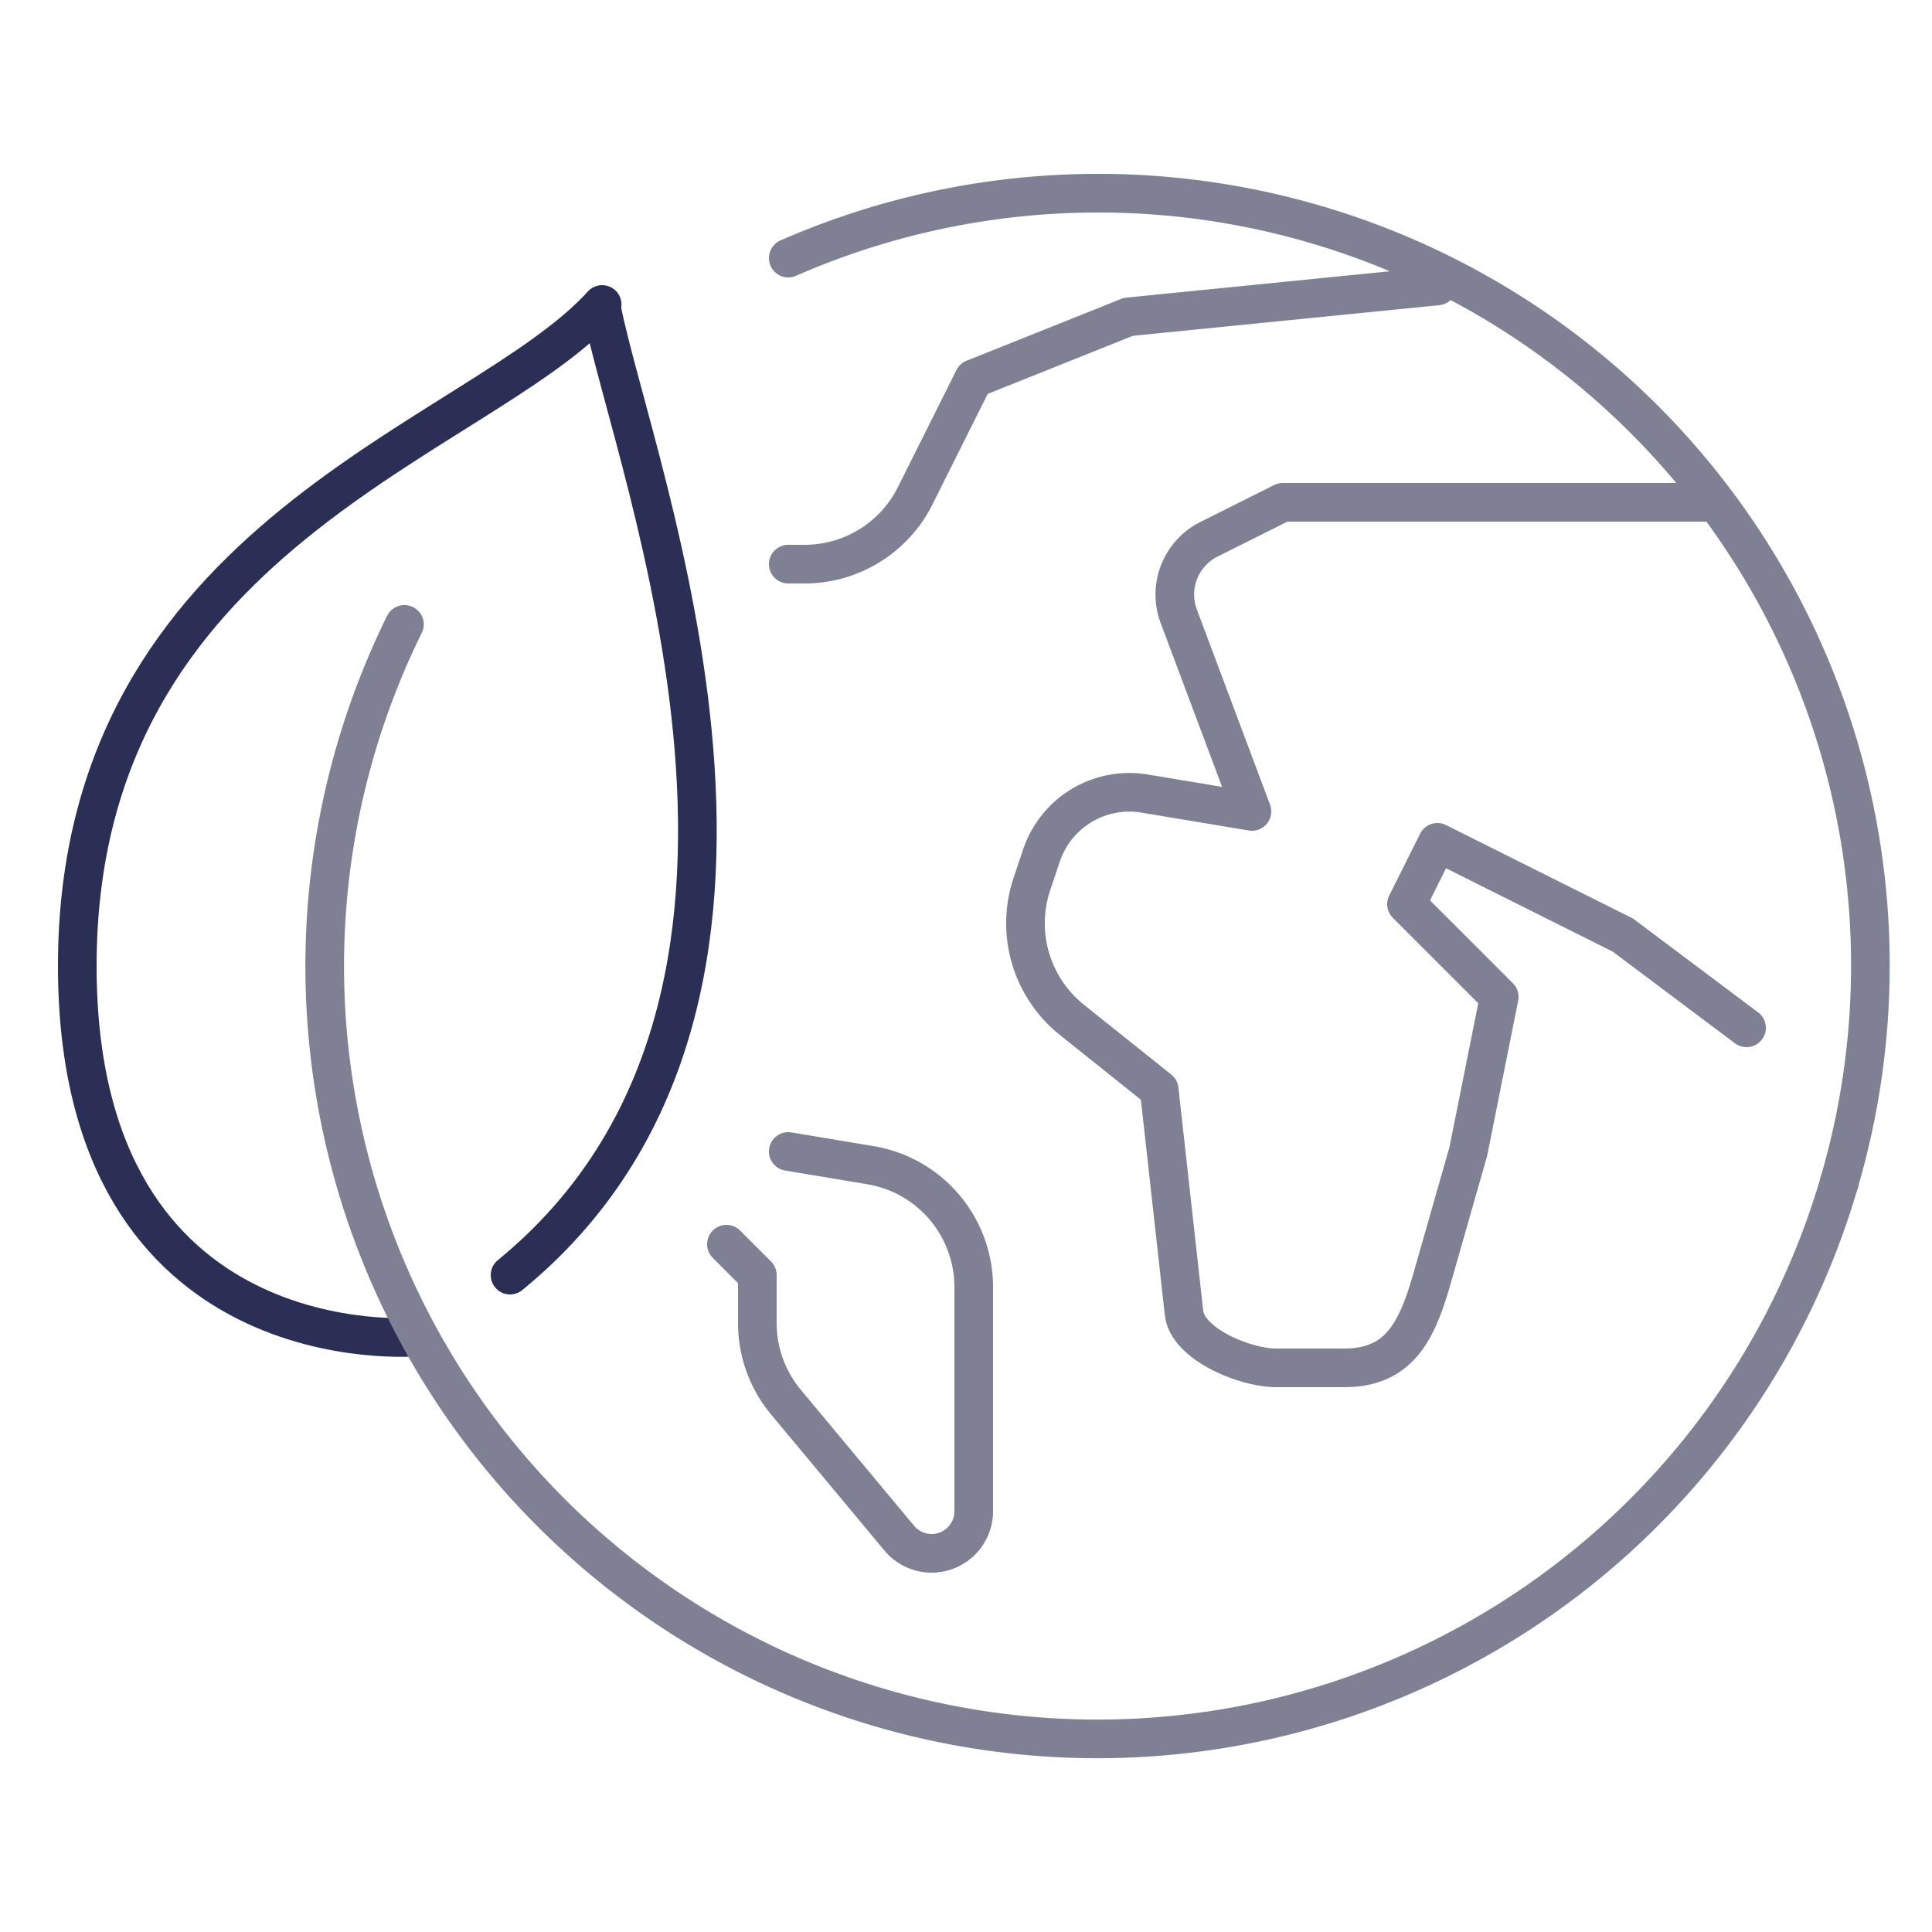
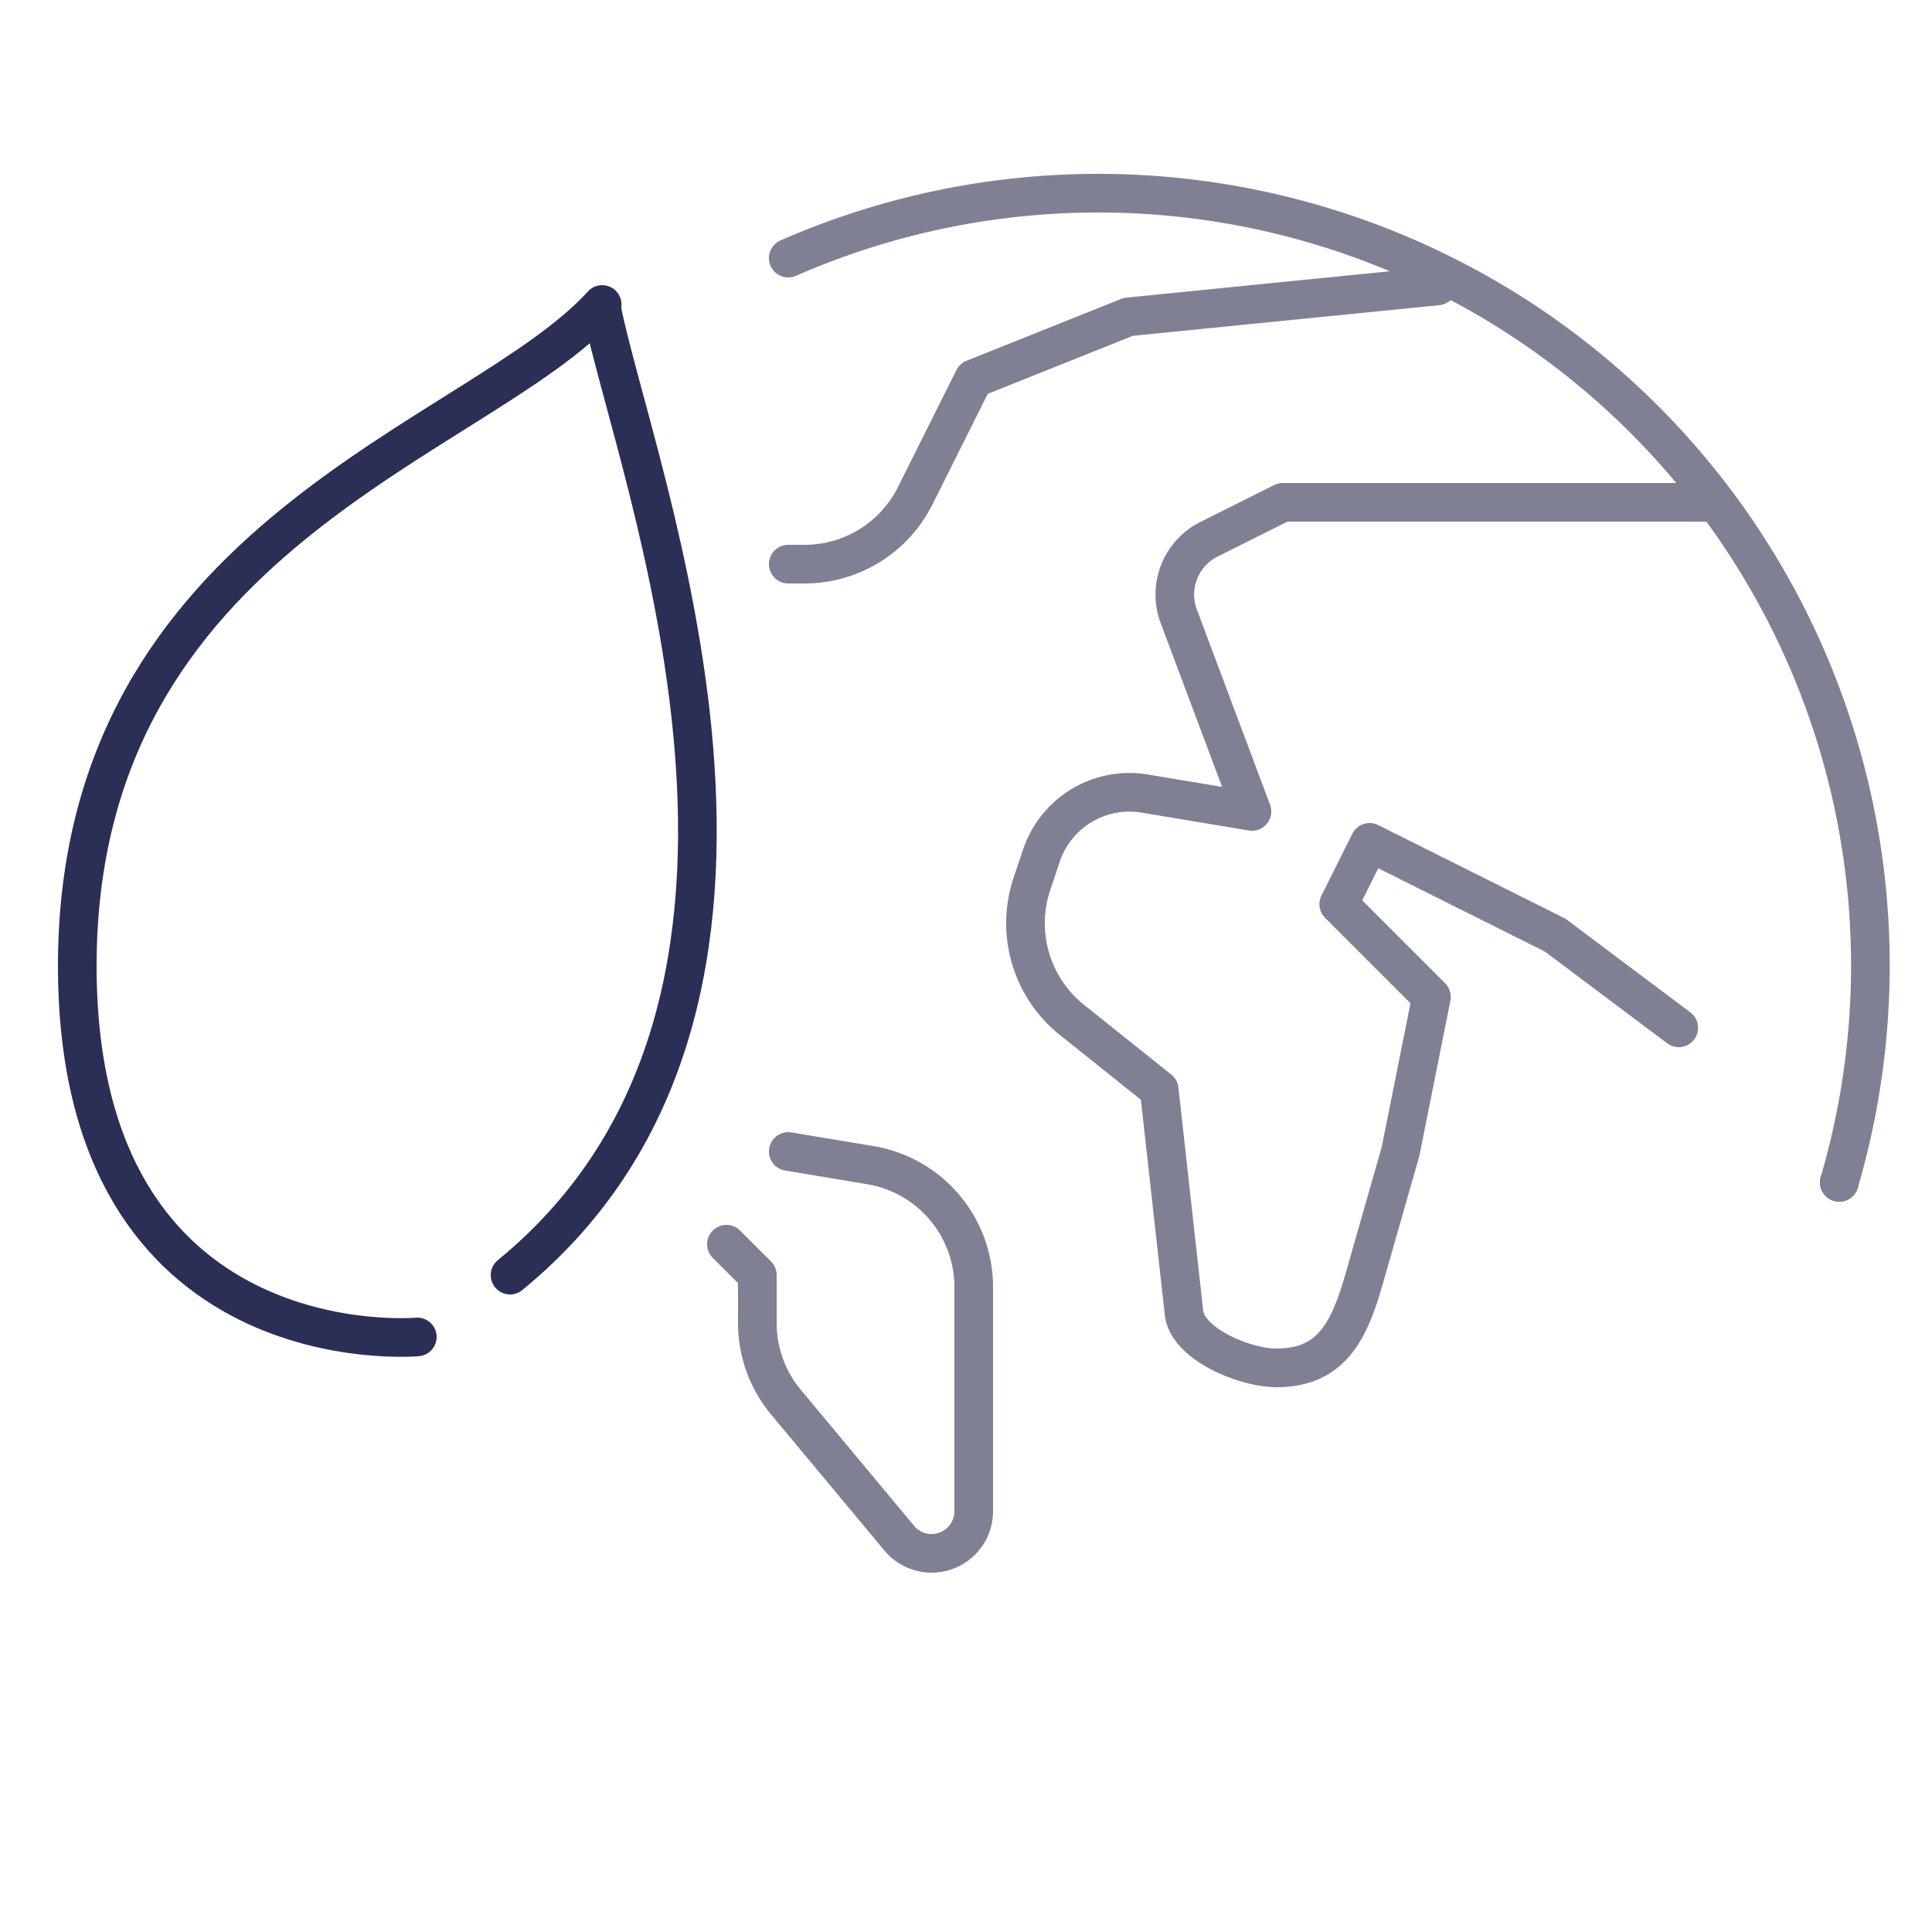
<svg xmlns="http://www.w3.org/2000/svg" width="150" height="150" viewBox="0 0 150 150">
  <defs>
    <clipPath id="clip-path">
      <rect id="Rectangle_82" data-name="Rectangle 82" width="145.2" height="126" fill="none" stroke="#808095" stroke-width="3" />
    </clipPath>
  </defs>
  <g id="Groupe_2957" data-name="Groupe 2957" transform="translate(22249 19118)">
    <g id="PICTO_ECORESPONSABLES" transform="translate(-22246 -19106)">
      <g id="Groupe_73" data-name="Groupe 73" clip-path="url(#clip-path)">
        <path id="Tracé_87" data-name="Tracé 87" d="M18.3,81.051c26.116-21.368,9.6-62.4,7.1-75.1" transform="translate(18.3 5.949)" fill="none" stroke="#2b2e55" stroke-linecap="round" stroke-linejoin="round" stroke-width="3" />
        <path id="Tracé_88" data-name="Tracé 88" d="M42.2,6.078c.046-.258,0,0,.052-.258C32.7,16.38,1.5,23.58,1.5,57.18c0,31.2,26.4,28.8,26.4,28.8" transform="translate(1.5 5.82)" fill="none" stroke="#2b2e55" stroke-linecap="round" stroke-linejoin="round" stroke-width="3" />
        <line id="Ligne_1" data-name="Ligne 1" x2="0.002" y2="0.002" transform="translate(139.799 79.798)" fill="none" stroke="#808095" stroke-linecap="round" stroke-linejoin="round" stroke-width="3" />
-         <path id="Tracé_89" data-name="Tracé 89" d="M91.889,13.5h-33.6l-5.734,2.868a4.8,4.8,0,0,0-2.348,5.978L55.889,37.5l-8.332-1.388a7.2,7.2,0,0,0-8.014,4.824L38.8,43.15a9.6,9.6,0,0,0,3.112,10.532L48.689,59.1l1.926,17.33c.27,2.43,4.724,4.27,7.17,4.27h5.262c4.286,0,5.654-2.842,6.832-6.962l2.81-9.838,2.4-12-7.2-7.2,2.4-4.8,14.4,7.2,9.6,7.2" transform="translate(38.311 13.5)" fill="none" stroke="#808095" stroke-linecap="round" stroke-linejoin="round" stroke-width="3" />
+         <path id="Tracé_89" data-name="Tracé 89" d="M91.889,13.5h-33.6l-5.734,2.868a4.8,4.8,0,0,0-2.348,5.978L55.889,37.5l-8.332-1.388a7.2,7.2,0,0,0-8.014,4.824L38.8,43.15a9.6,9.6,0,0,0,3.112,10.532L48.689,59.1l1.926,17.33c.27,2.43,4.724,4.27,7.17,4.27c4.286,0,5.654-2.842,6.832-6.962l2.81-9.838,2.4-12-7.2-7.2,2.4-4.8,14.4,7.2,9.6,7.2" transform="translate(38.311 13.5)" fill="none" stroke="#808095" stroke-linecap="round" stroke-linejoin="round" stroke-width="3" />
        <path id="Tracé_90" data-name="Tracé 90" d="M31.5,38.7h0l6.378,1.064A9.6,9.6,0,0,1,45.9,49.232v17.4a3.269,3.269,0,0,1-5.78,2.092L31.326,58.17A9.6,9.6,0,0,1,29.1,52.024V48.3l-2.4-2.4" transform="translate(26.7 38.7)" fill="none" stroke="#808095" stroke-linecap="round" stroke-linejoin="round" stroke-width="3" />
        <path id="Tracé_91" data-name="Tracé 91" d="M29.1,26.7h1.266a9.6,9.6,0,0,0,8.588-5.306L43.5,12.3l12-4.8,24-2.4" transform="translate(29.1 5.1)" fill="none" stroke="#808095" stroke-linecap="round" stroke-linejoin="round" stroke-width="3" />
-         <path id="Tracé_92" data-name="Tracé 92" d="M17.3,18.239a59.992,59.992,0,1,0,111.4,43.32" transform="translate(11.1 18.239)" fill="none" stroke="#808095" stroke-linecap="round" stroke-linejoin="round" stroke-width="3" />
        <path id="Tracé_93" data-name="Tracé 93" d="M110.7,78.3A59.952,59.952,0,0,0,29.1,6.54" transform="translate(29.1 1.5)" fill="none" stroke="#808095" stroke-linecap="round" stroke-linejoin="round" stroke-width="3" />
      </g>
    </g>
    <rect id="Rectangle_1818" data-name="Rectangle 1818" width="150" height="150" transform="translate(-22249 -19118)" fill="none" />
  </g>
</svg>